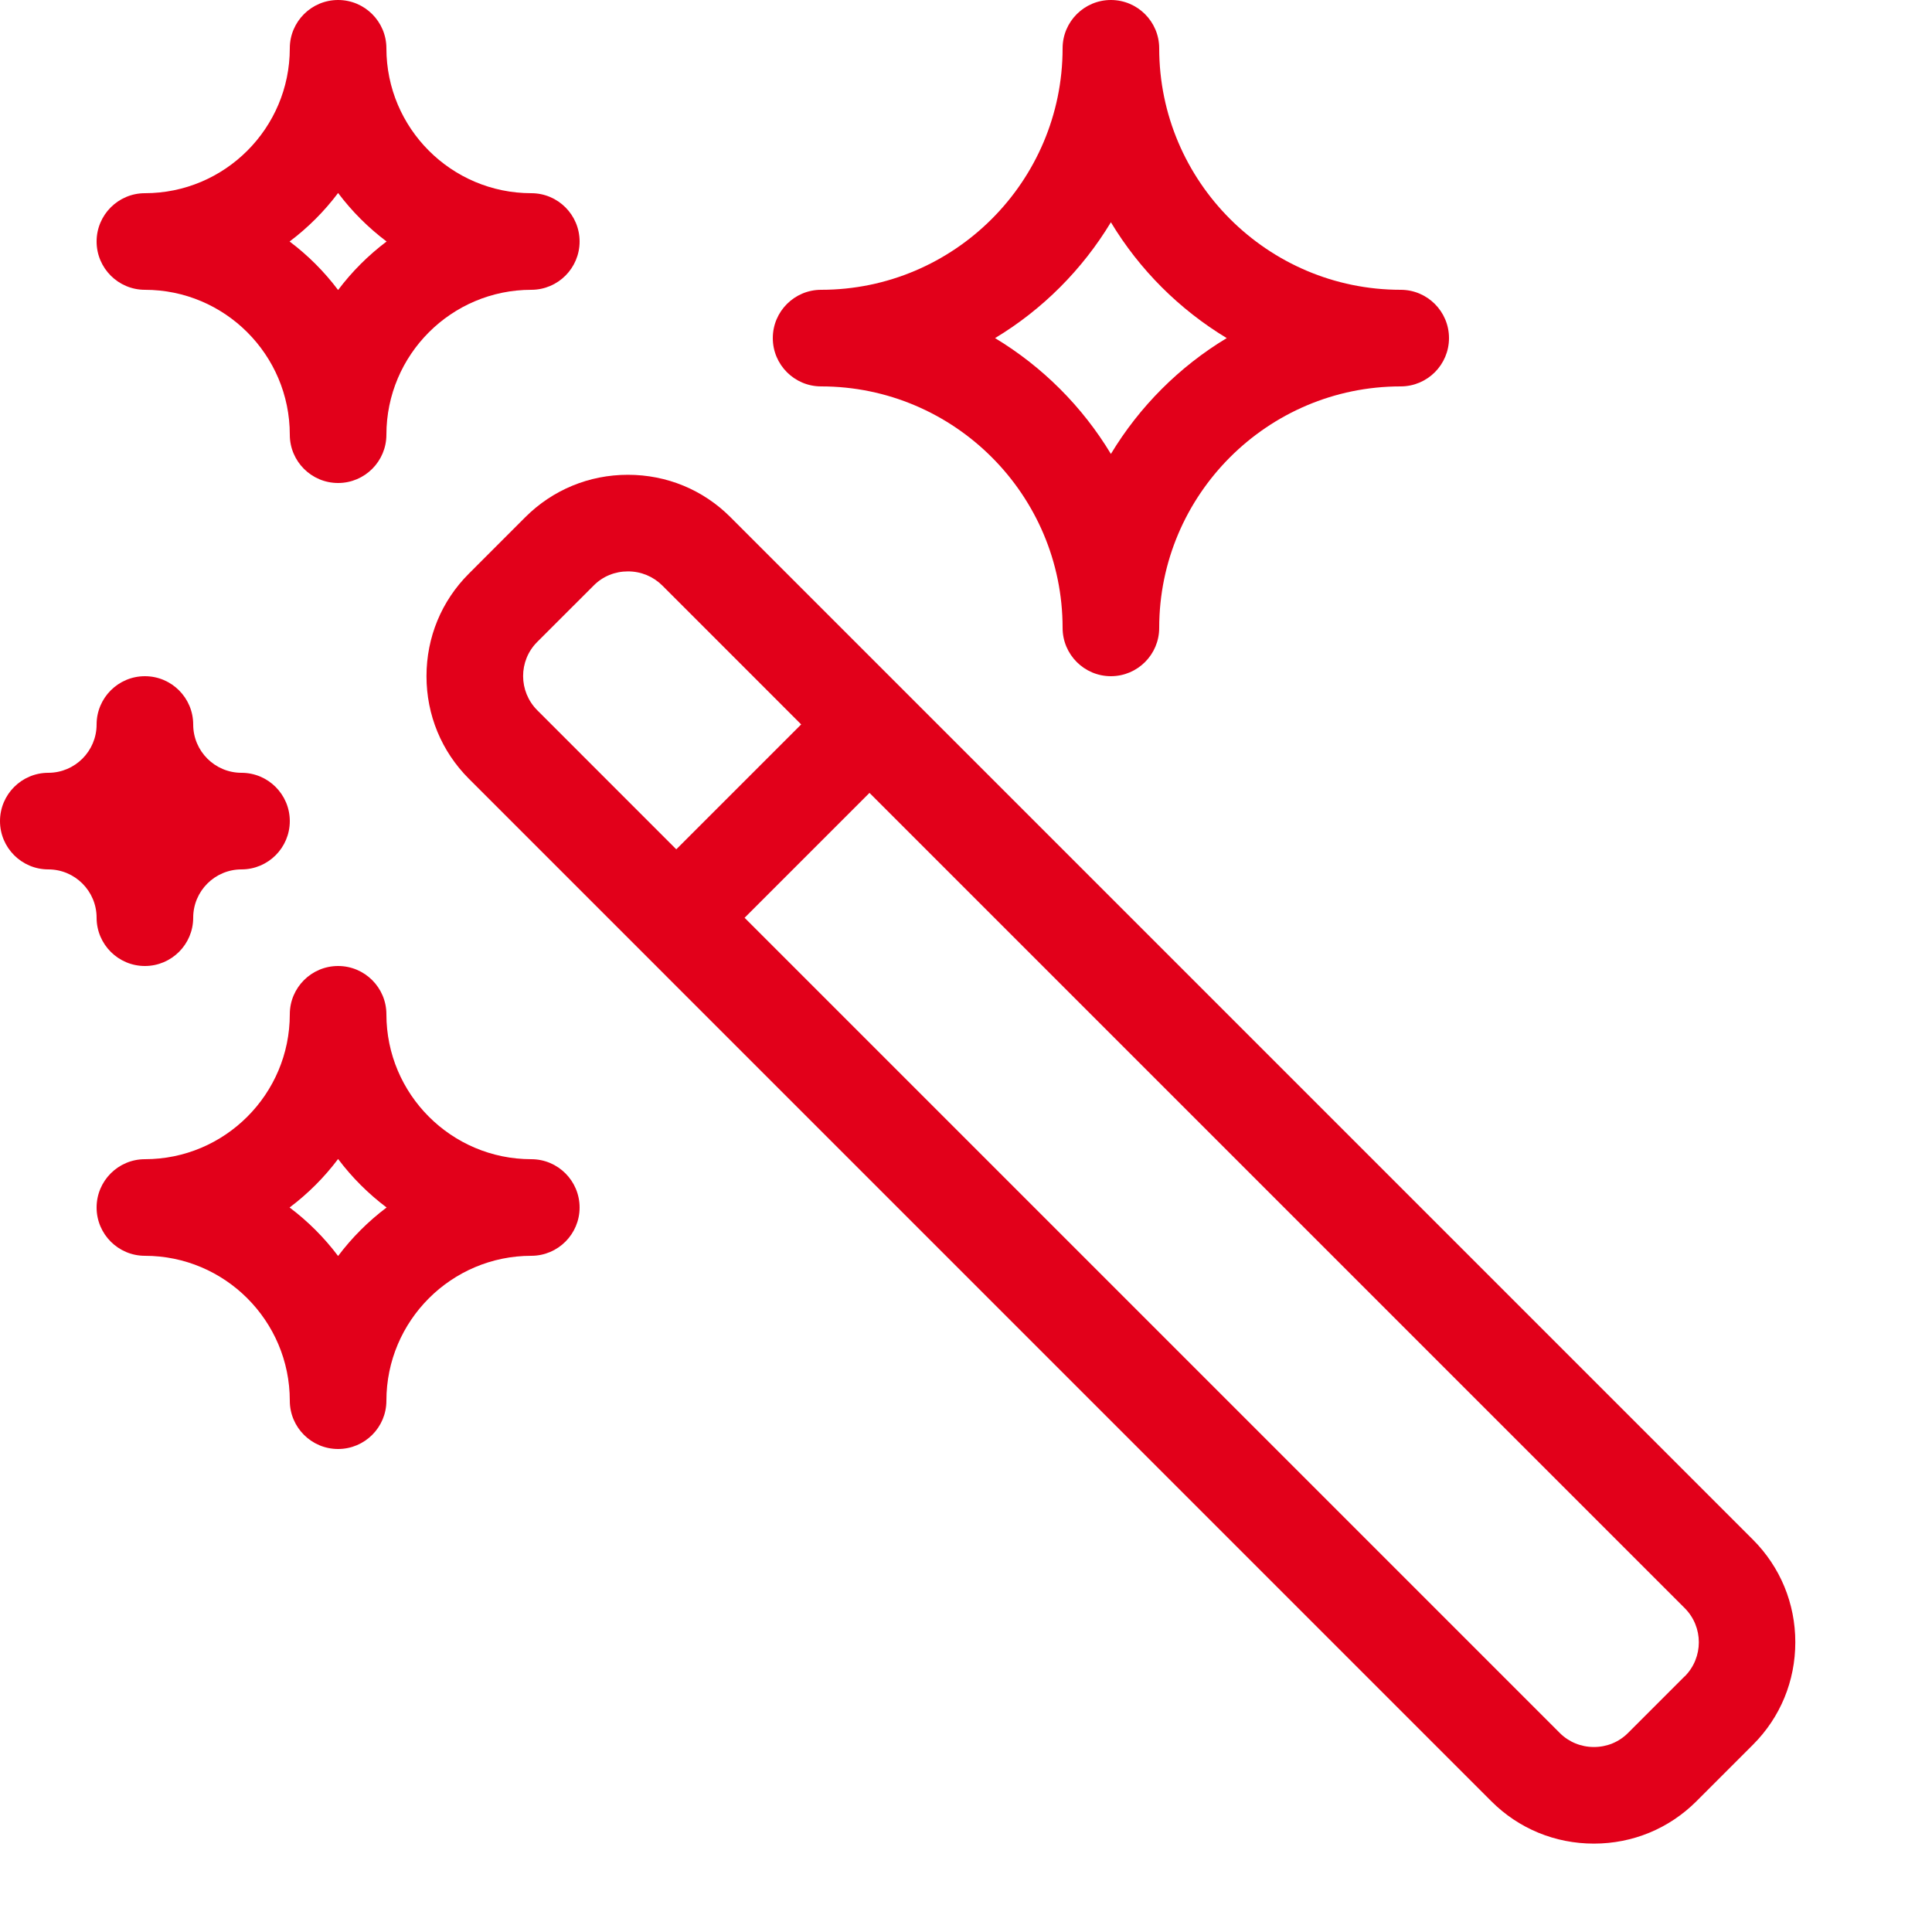
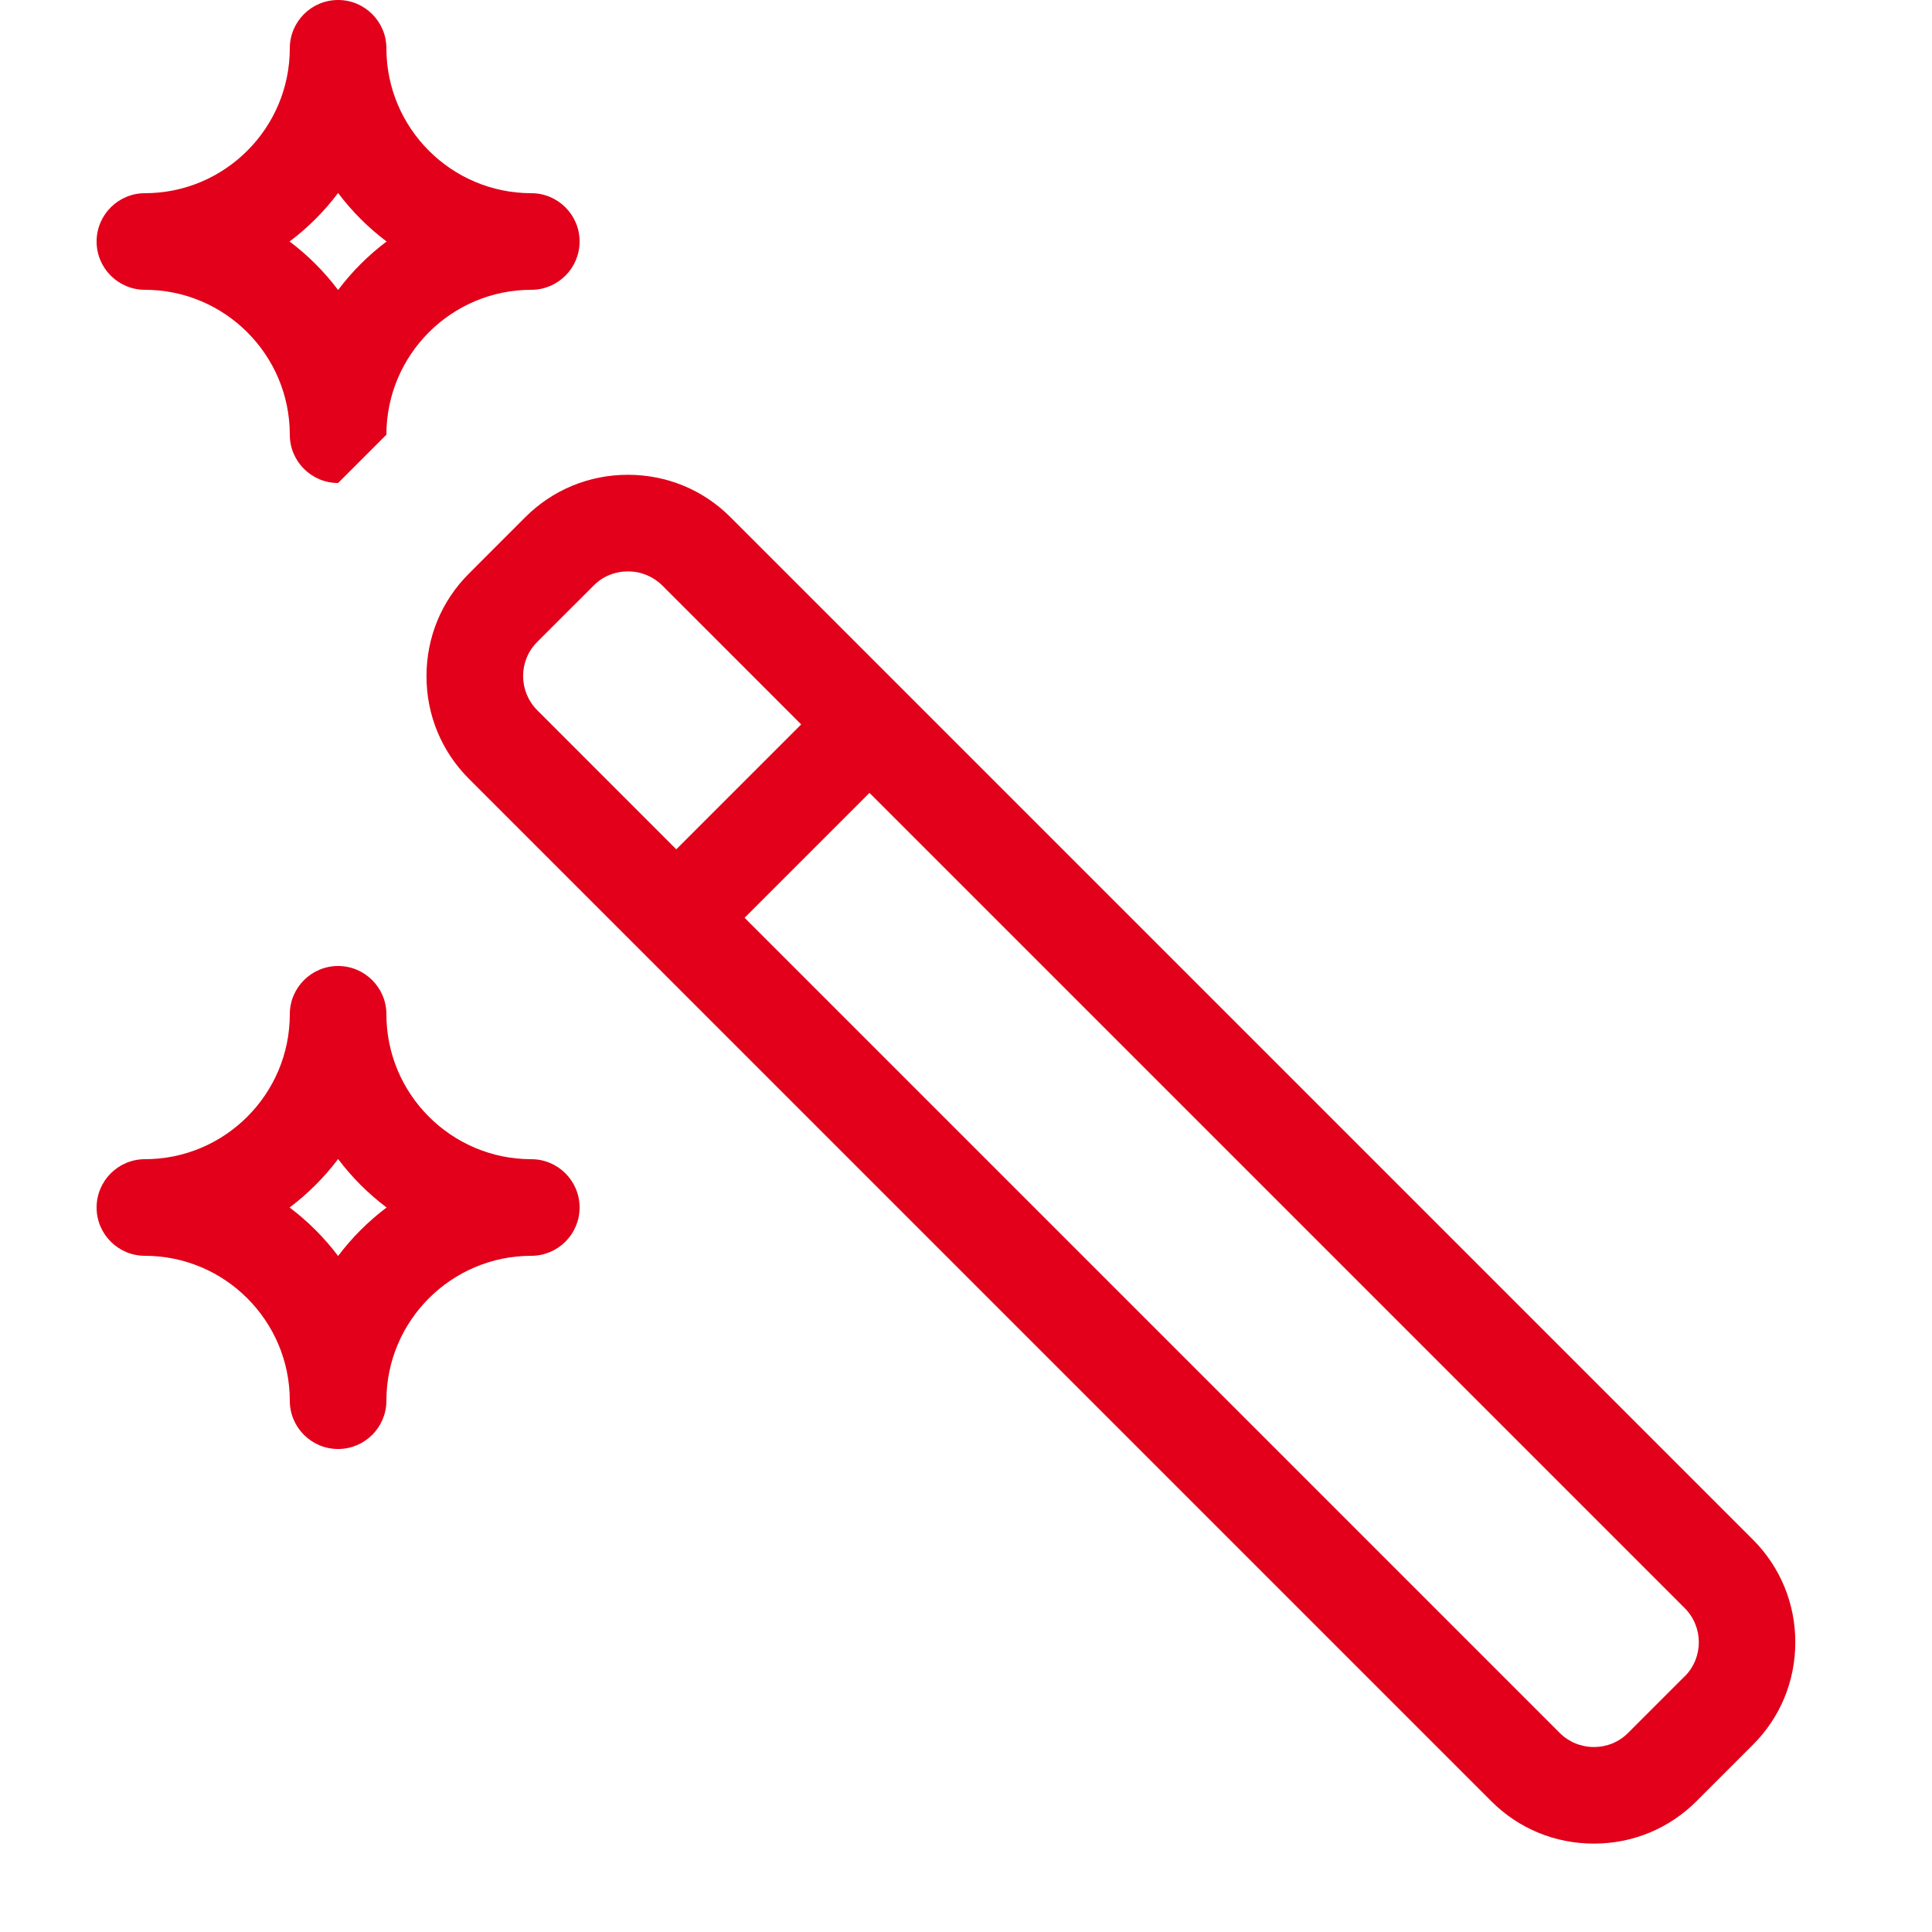
<svg xmlns="http://www.w3.org/2000/svg" width="48" height="48" viewBox="0 0 48 48" fill="none">
-   <path d="M27.6 16.8C26.938 16.8 26.4 16.262 26.4 15.6C26.4 12.293 23.707 9.6 20.4 9.6C19.738 9.6 19.2 9.062 19.2 8.4C19.2 7.738 19.738 7.2 20.4 7.2C23.707 7.2 26.4 4.507 26.4 1.2C26.4 0.538 26.938 0 27.6 0C28.262 0 28.8 0.538 28.8 1.2C28.8 4.507 31.493 7.2 34.8 7.2C35.462 7.2 36 7.738 36 8.4C36 9.062 35.462 9.6 34.8 9.6C31.493 9.6 28.8 12.293 28.8 15.6C28.8 16.262 28.262 16.8 27.6 16.8ZM24.722 8.4C25.898 9.11 26.89 10.099 27.6 11.278C28.31 10.102 29.299 9.11 30.478 8.4C29.302 7.69 28.31 6.701 27.6 5.522C26.89 6.698 25.901 7.69 24.722 8.4Z" fill="#E2001A" />
-   <path d="M3.6 24C2.938 24 2.4 23.462 2.4 22.8C2.4 22.138 1.862 21.6 1.2 21.6C0.538 21.6 0 21.062 0 20.4C0 19.738 0.538 19.2 1.2 19.2C1.862 19.2 2.4 18.662 2.4 18C2.4 17.338 2.938 16.8 3.6 16.8C4.262 16.8 4.8 17.338 4.8 18C4.8 18.662 5.338 19.2 6 19.2C6.662 19.2 7.2 19.738 7.2 20.4C7.2 21.062 6.662 21.6 6 21.6C5.338 21.6 4.8 22.138 4.8 22.8C4.8 23.462 4.262 24 3.6 24Z" fill="#E2001A" />
  <path d="M43.553 38.254L18.146 12.847C17.467 12.168 16.565 11.796 15.6 11.796C14.635 11.796 13.733 12.17 13.053 12.847L11.647 14.254C10.968 14.933 10.596 15.835 10.596 16.8C10.596 17.765 10.97 18.667 11.647 19.346L37.053 44.753C37.733 45.432 38.635 45.804 39.6 45.804C40.565 45.804 41.467 45.43 42.146 44.753L43.553 43.346C44.232 42.667 44.604 41.765 44.604 40.8C44.604 39.835 44.23 38.933 43.553 38.254ZM13.346 15.95L14.753 14.544C14.978 14.318 15.278 14.196 15.602 14.196C15.926 14.196 16.226 14.321 16.452 14.544L19.905 17.998L16.802 21.101L13.349 17.647C12.881 17.179 12.878 16.418 13.346 15.95ZM41.853 41.65L40.447 43.056C40.221 43.282 39.922 43.404 39.6 43.404C39.278 43.404 38.976 43.279 38.753 43.056L18.499 22.802L21.602 19.699L41.856 39.953C42.324 40.421 42.324 41.182 41.856 41.65H41.853Z" fill="#E2001A" />
-   <path d="M8.4 12C7.737 12 7.2 11.462 7.2 10.8C7.2 8.815 5.585 7.2 3.6 7.2C2.938 7.2 2.4 6.662 2.4 6C2.4 5.338 2.938 4.8 3.6 4.8C5.585 4.8 7.2 3.185 7.2 1.2C7.2 0.538 7.737 0 8.4 0C9.062 0 9.6 0.538 9.6 1.2C9.6 3.185 11.215 4.8 13.2 4.8C13.862 4.8 14.4 5.338 14.4 6C14.4 6.662 13.862 7.2 13.2 7.2C11.215 7.2 9.6 8.815 9.6 10.8C9.6 11.462 9.062 12 8.4 12ZM7.195 6C7.651 6.343 8.057 6.749 8.4 7.205C8.743 6.749 9.149 6.343 9.605 6C9.149 5.657 8.743 5.251 8.4 4.795C8.057 5.251 7.651 5.657 7.195 6Z" fill="#E2001A" />
+   <path d="M8.4 12C7.737 12 7.2 11.462 7.2 10.8C7.2 8.815 5.585 7.2 3.6 7.2C2.938 7.2 2.4 6.662 2.4 6C2.4 5.338 2.938 4.8 3.6 4.8C5.585 4.8 7.2 3.185 7.2 1.2C7.2 0.538 7.737 0 8.4 0C9.062 0 9.6 0.538 9.6 1.2C9.6 3.185 11.215 4.8 13.2 4.8C13.862 4.8 14.4 5.338 14.4 6C14.4 6.662 13.862 7.2 13.2 7.2C11.215 7.2 9.6 8.815 9.6 10.8ZM7.195 6C7.651 6.343 8.057 6.749 8.4 7.205C8.743 6.749 9.149 6.343 9.605 6C9.149 5.657 8.743 5.251 8.4 4.795C8.057 5.251 7.651 5.657 7.195 6Z" fill="#E2001A" />
  <path d="M8.4 36C7.737 36 7.2 35.462 7.2 34.8C7.2 32.815 5.585 31.2 3.6 31.2C2.938 31.2 2.4 30.662 2.4 30C2.4 29.338 2.938 28.8 3.6 28.8C5.585 28.8 7.2 27.185 7.2 25.2C7.2 24.538 7.737 24 8.4 24C9.062 24 9.6 24.538 9.6 25.2C9.6 27.185 11.215 28.8 13.2 28.8C13.862 28.8 14.4 29.338 14.4 30C14.4 30.662 13.862 31.2 13.2 31.2C11.215 31.2 9.6 32.815 9.6 34.8C9.6 35.462 9.062 36 8.4 36ZM7.195 30C7.651 30.343 8.057 30.749 8.4 31.205C8.743 30.749 9.149 30.343 9.605 30C9.149 29.657 8.743 29.251 8.4 28.795C8.057 29.251 7.651 29.657 7.195 30Z" fill="#E2001A" />
</svg>